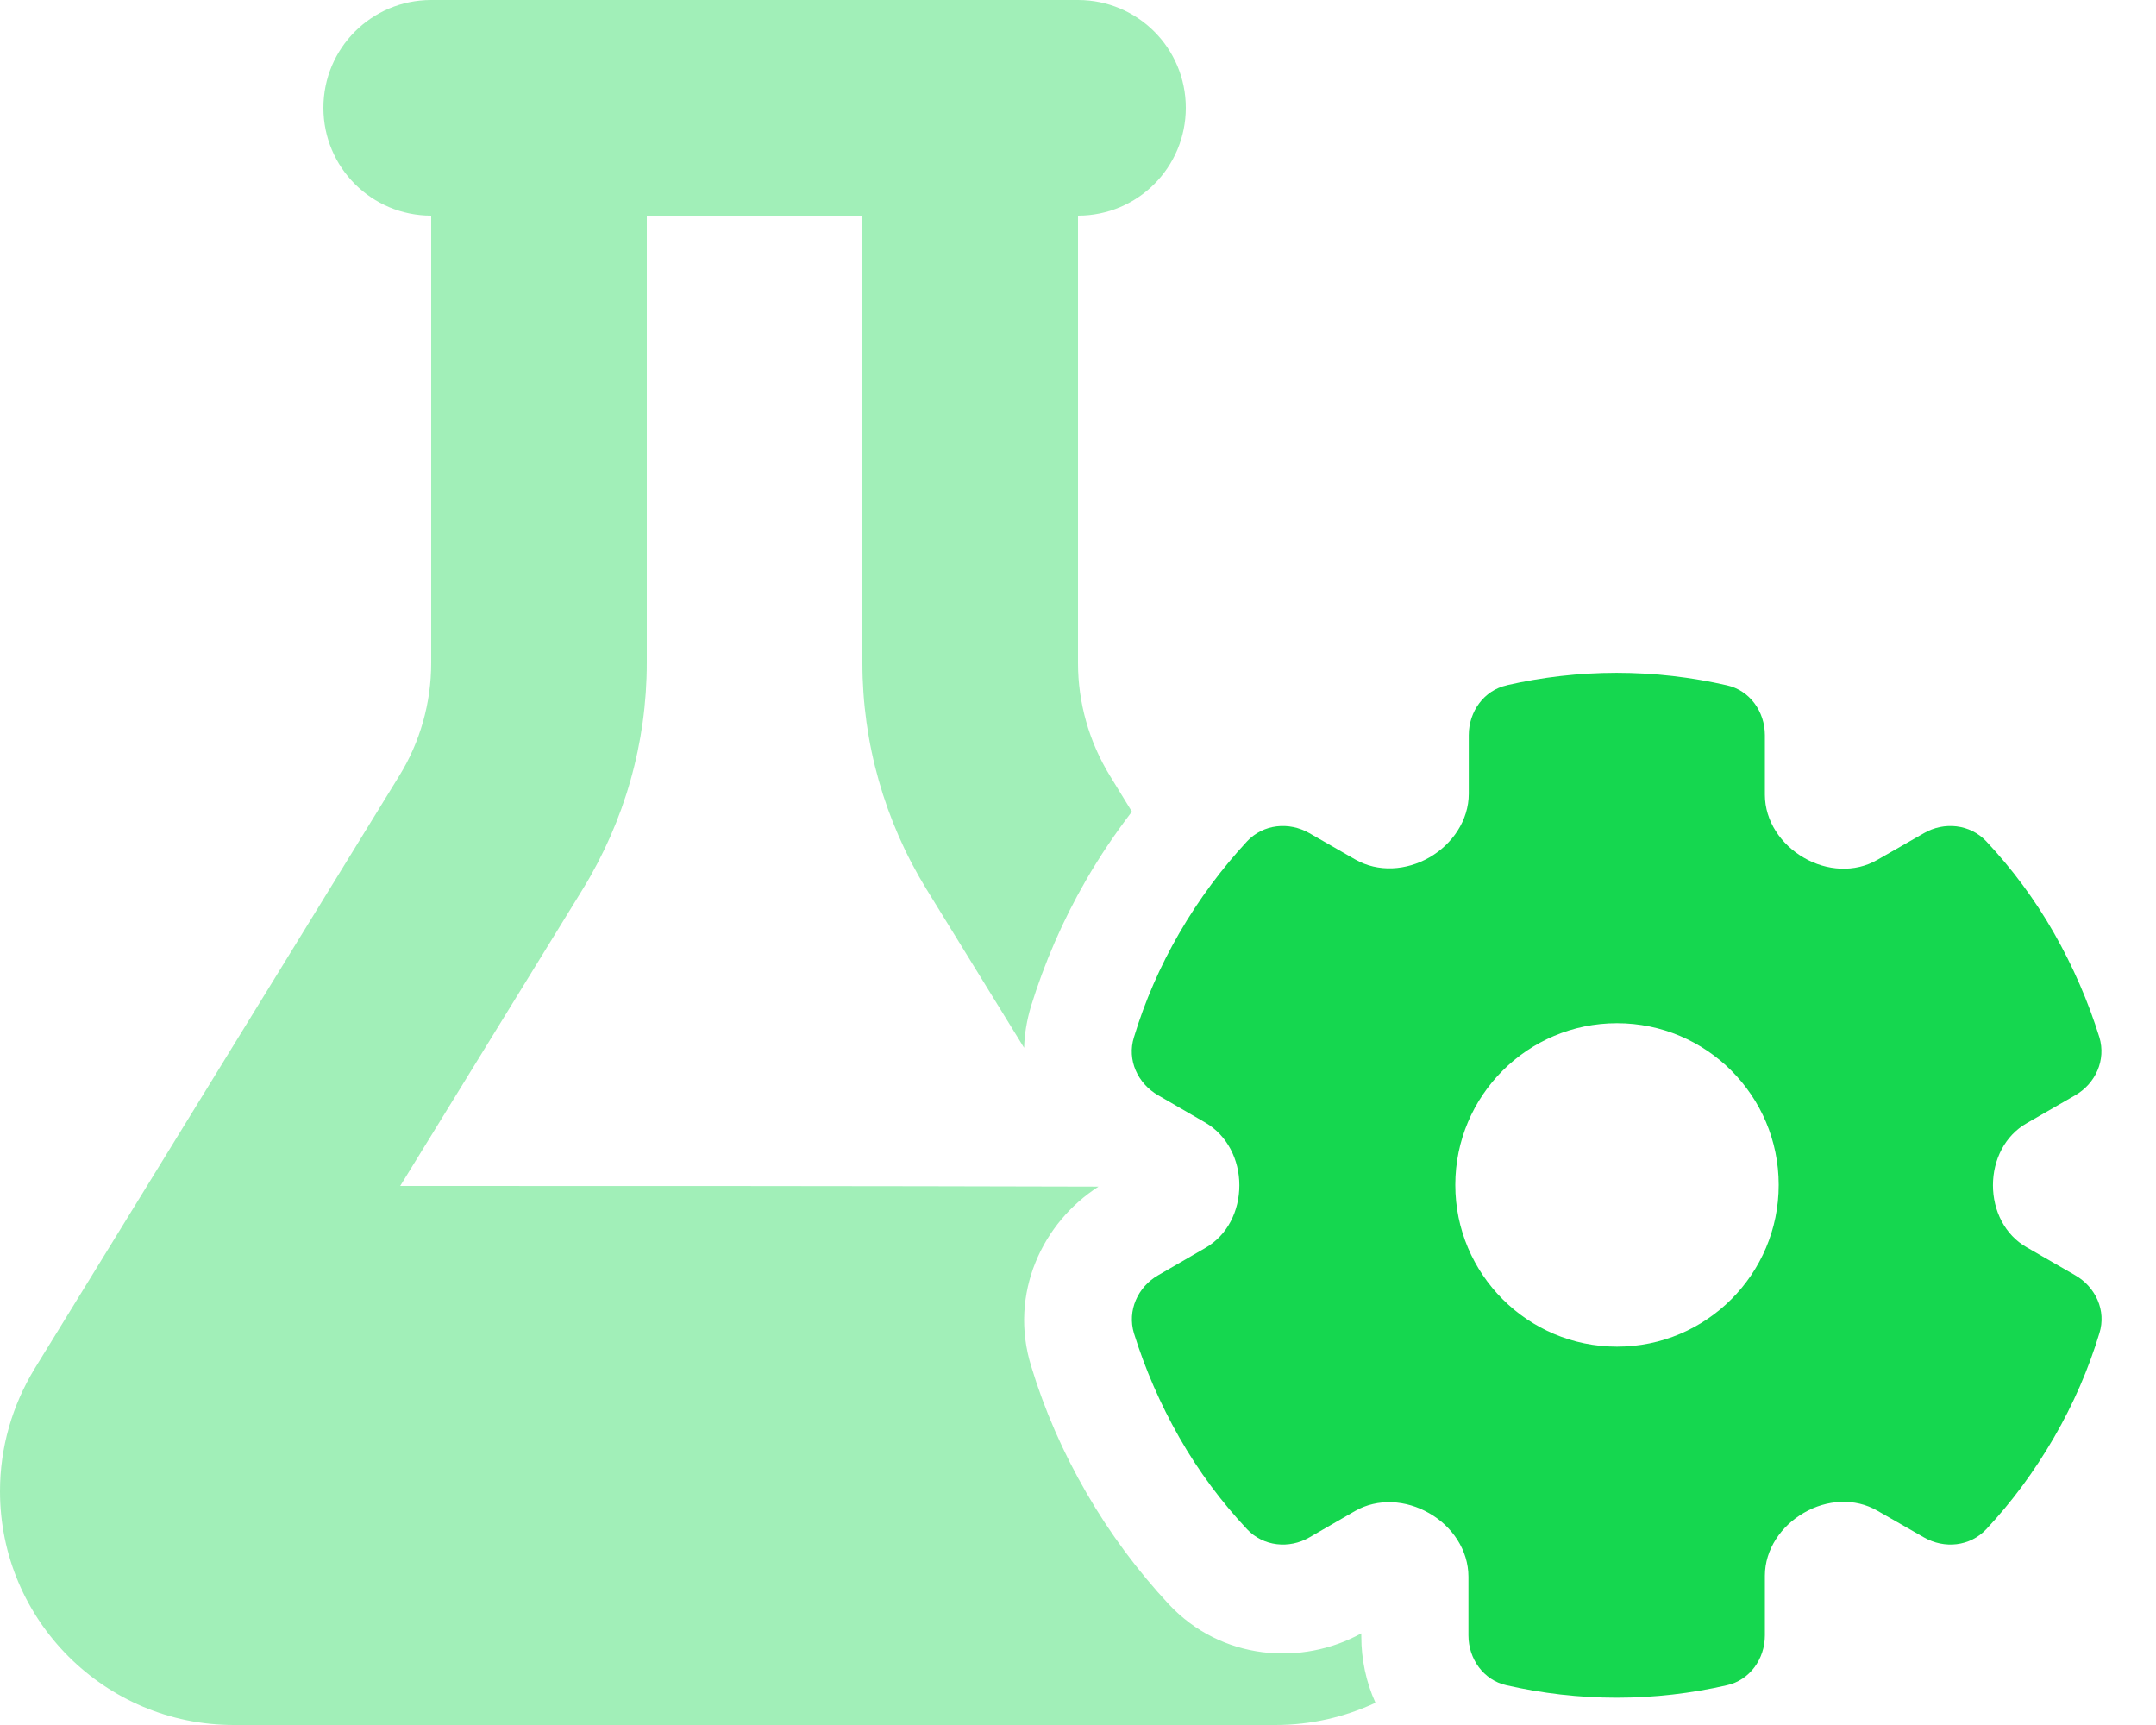
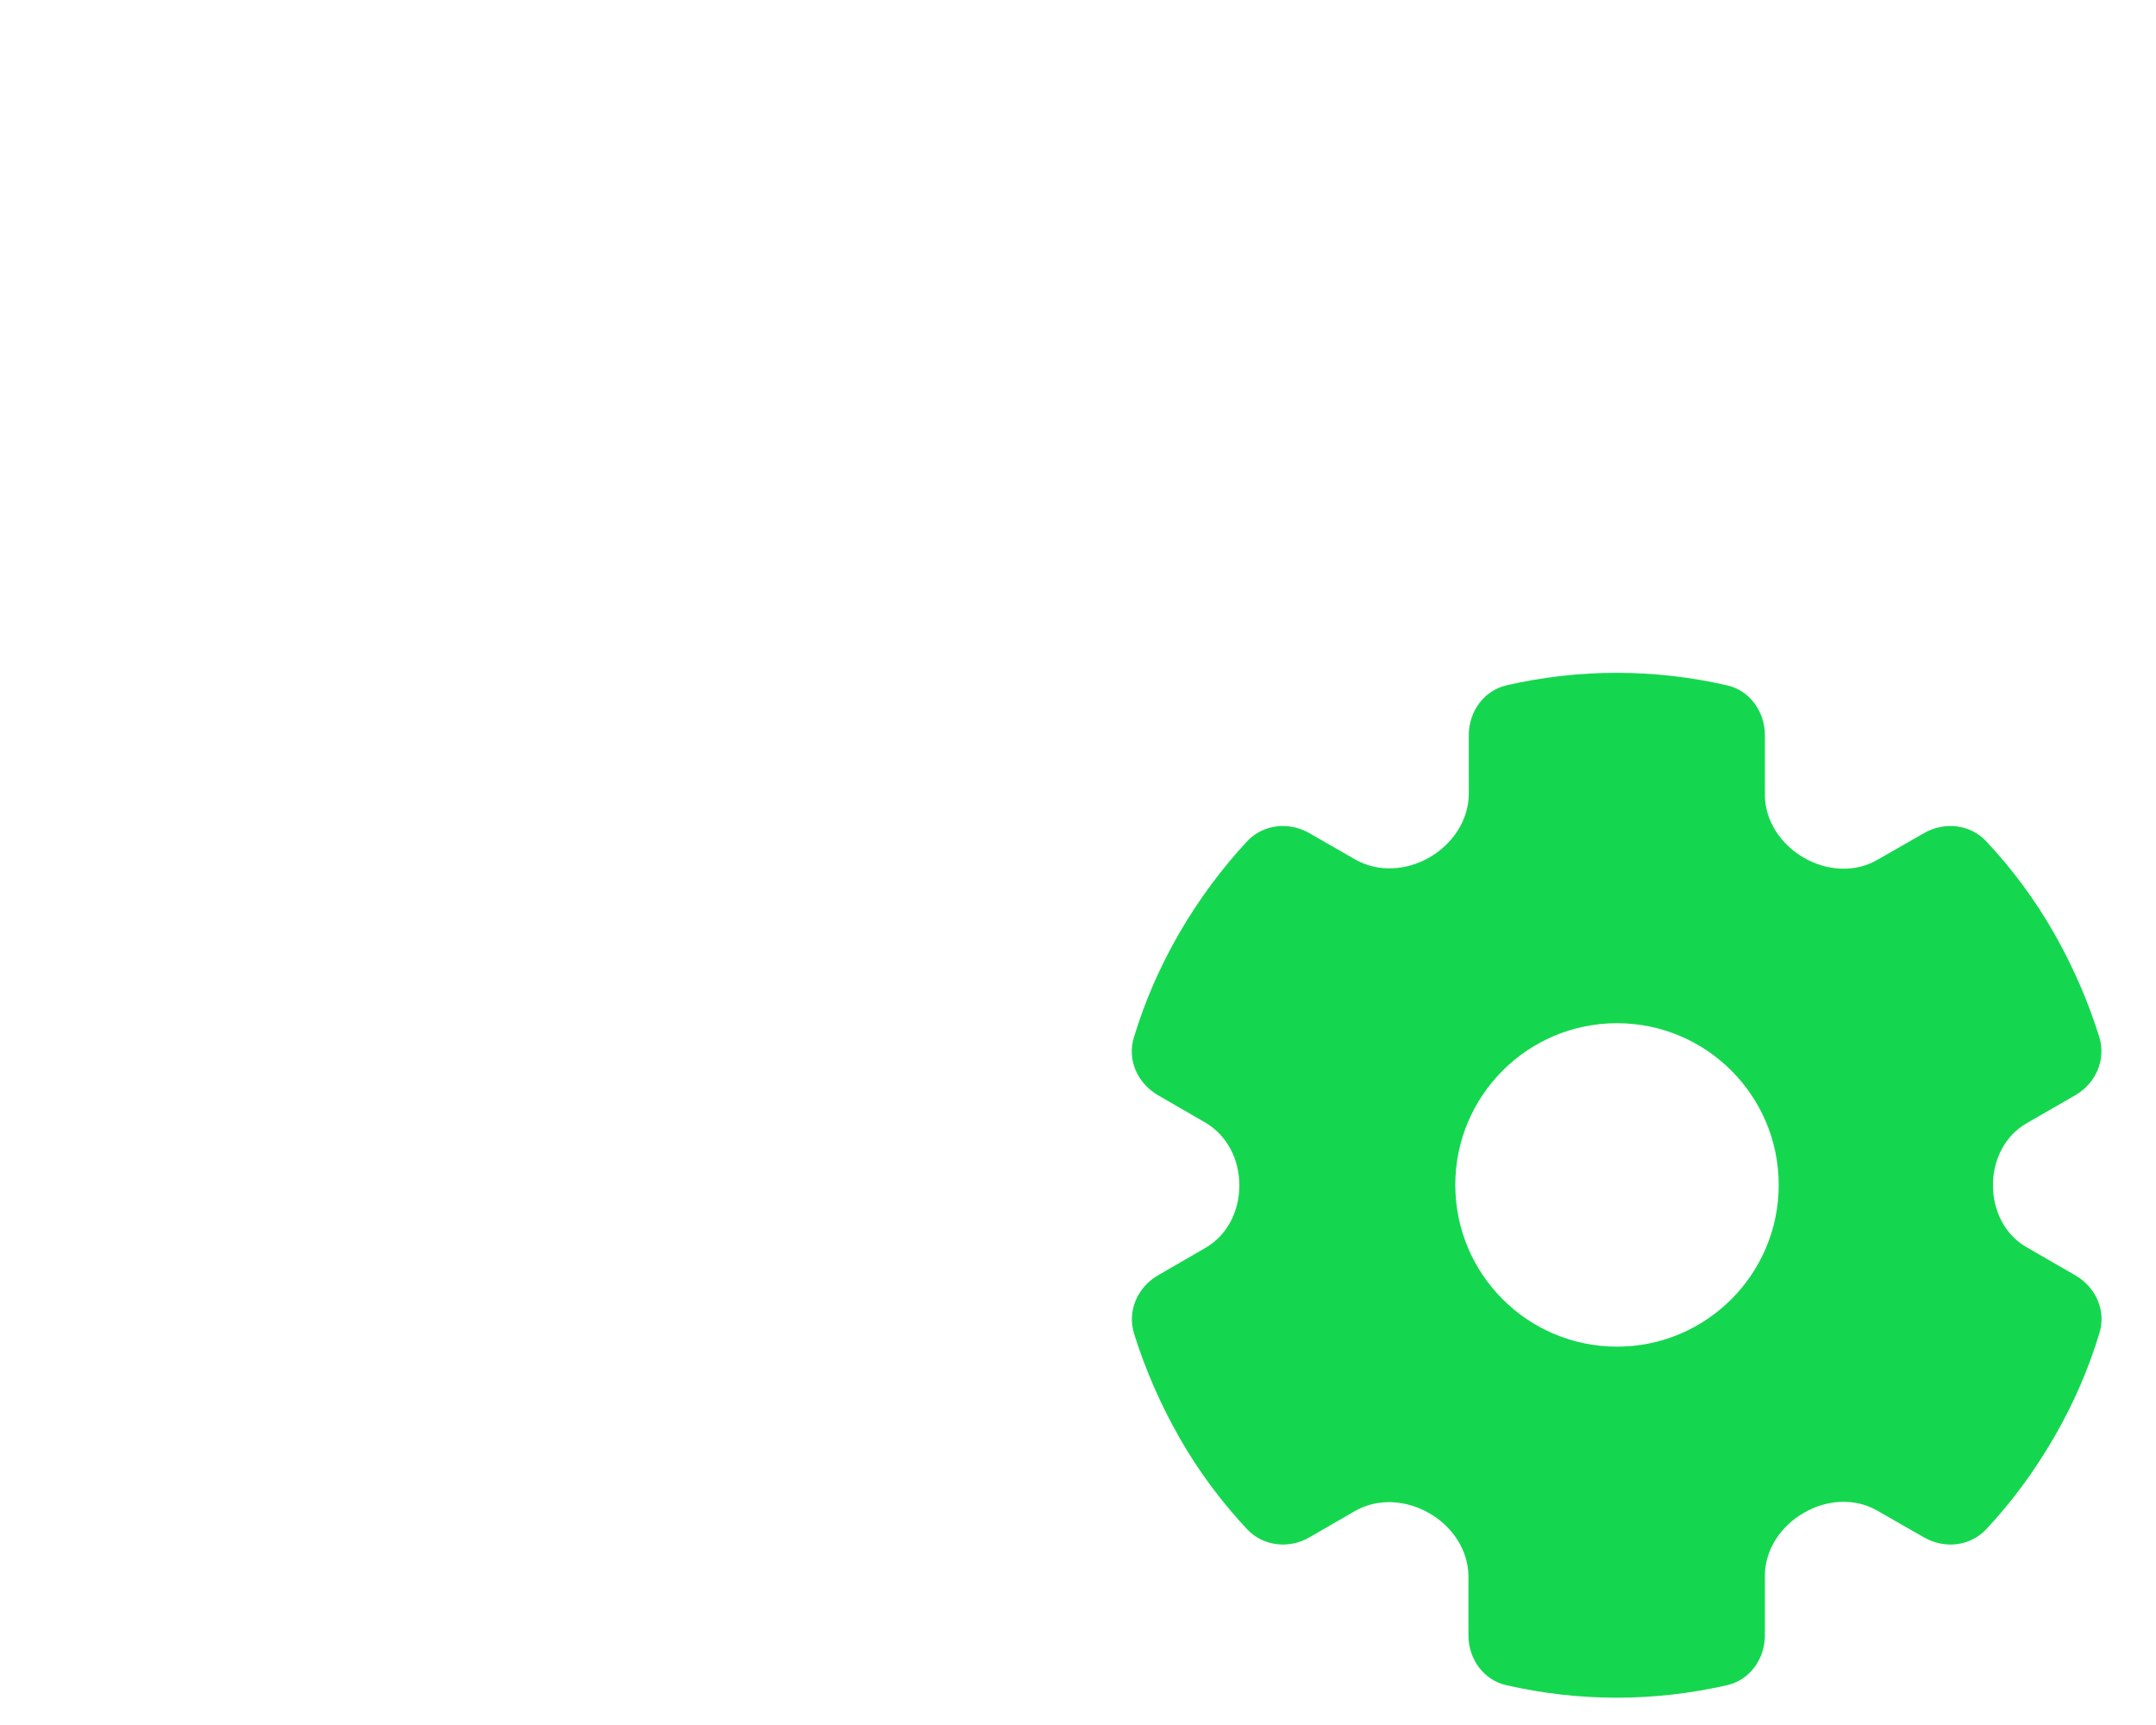
<svg xmlns="http://www.w3.org/2000/svg" viewBox="0 0 640 512" version="1.1">
  <defs>
    <style>
      .cls-1, .cls-2 {
        fill: #15d74f;
      }

      .cls-2 {
        isolation: isolate;
        opacity: .4;
      }
    </style>
  </defs>
  <g>
    <g id="Layer_1">
-       <path d="M0,442.6c0,38.3,31.1,69.4,69.4,69.4h309.2c10.6,0,20.7-2.4,29.7-6.6-2.8-6.2-4.2-12.9-4.2-19.7v-.9c-17.6,9.7-41.5,8.1-57.2-8.7-9.2-9.9-17.4-20.9-24.4-33s-12.5-24.7-16.4-37.6c-6.7-21.6,3.4-42.7,20-53.3-69.2-.2-138.2-.2-207.3-.2l54.2-88.1c12.4-20.2,19-43.4,19-67.1V64h64v132.8c0,23.7,6.6,46.9,19,67.1l29,47.1c.1-4,.8-8.1,2-12.2,4-12.9,9.4-25.5,16.4-37.6,4.1-7.1,8.7-13.9,13.6-20.3l-6.5-10.6c-6.2-10.1-9.5-21.7-9.5-33.5V64c17.7,0,32-14.3,32-32S337.7,0,320,0h-192c-17.7,0-32,14.3-32,32s14.3,32,32,32v132.8c0,11.8-3.3,23.5-9.5,33.5L10.3,406.2c-6.7,11-10.3,23.5-10.3,36.4Z" class="cls-2" />
      <path d="M447.3,203.4c-6.8,1.5-11.3,7.8-11.3,14.8v17.4c0,7.9-4.9,15-11.7,18.9-6.8,3.9-15.2,4.5-22,.6l-13.6-7.8c-6.1-3.5-13.7-2.7-18.5,2.4-7.5,8.1-14.3,17.2-20.1,27.2s-10.3,20.4-13.5,31c-2.1,6.7,1.1,13.7,7.2,17.2l14,8.1c6.5,3.8,10.1,11,10.1,18.6s-3.5,14.8-10.1,18.6l-14,8.1c-6.1,3.5-9.2,10.5-7.2,17.2,3.3,10.6,7.8,21,13.5,31s12.5,19.1,20.1,27.2c4.8,5.1,12.5,5.9,18.5,2.4l13.5-7.8c6.8-3.9,15.2-3.3,22,.6,6.9,3.9,11.7,11,11.7,18.9v17.4c0,7,4.5,13.3,11.3,14.8,10.5,2.4,21.5,3.7,32.7,3.7s22.2-1.3,32.7-3.7c6.8-1.5,11.3-7.8,11.3-14.8v-17.7c0-7.8,4.8-14.8,11.6-18.7,6.7-3.9,15.1-4.5,21.8-.6l13.8,7.9c6.1,3.5,13.7,2.7,18.5-2.4,7.6-8.1,14.3-17.2,20.1-27.2s10.3-20.4,13.5-31c2.1-6.7-1.1-13.7-7.2-17.2l-14.4-8.3c-6.5-3.7-10-10.9-10-18.4s3.5-14.7,10-18.4l14.4-8.3c6.1-3.5,9.2-10.5,7.2-17.2-3.3-10.6-7.8-21-13.5-31s-12.5-19.1-20.1-27.2c-4.8-5.1-12.5-5.9-18.5-2.4l-13.8,7.9c-6.7,3.9-15.1,3.3-21.8-.6-6.8-3.9-11.6-10.9-11.6-18.7v-17.7c0-7-4.5-13.3-11.3-14.8-10.5-2.4-21.5-3.7-32.7-3.7s-22.2,1.3-32.7,3.7h.1ZM480,303.7c26.5,0,48,21.5,48,48s-21.5,48-48,48-48-21.5-48-48,21.5-48,48-48Z" class="cls-1" />
    </g>
  </g>
</svg>